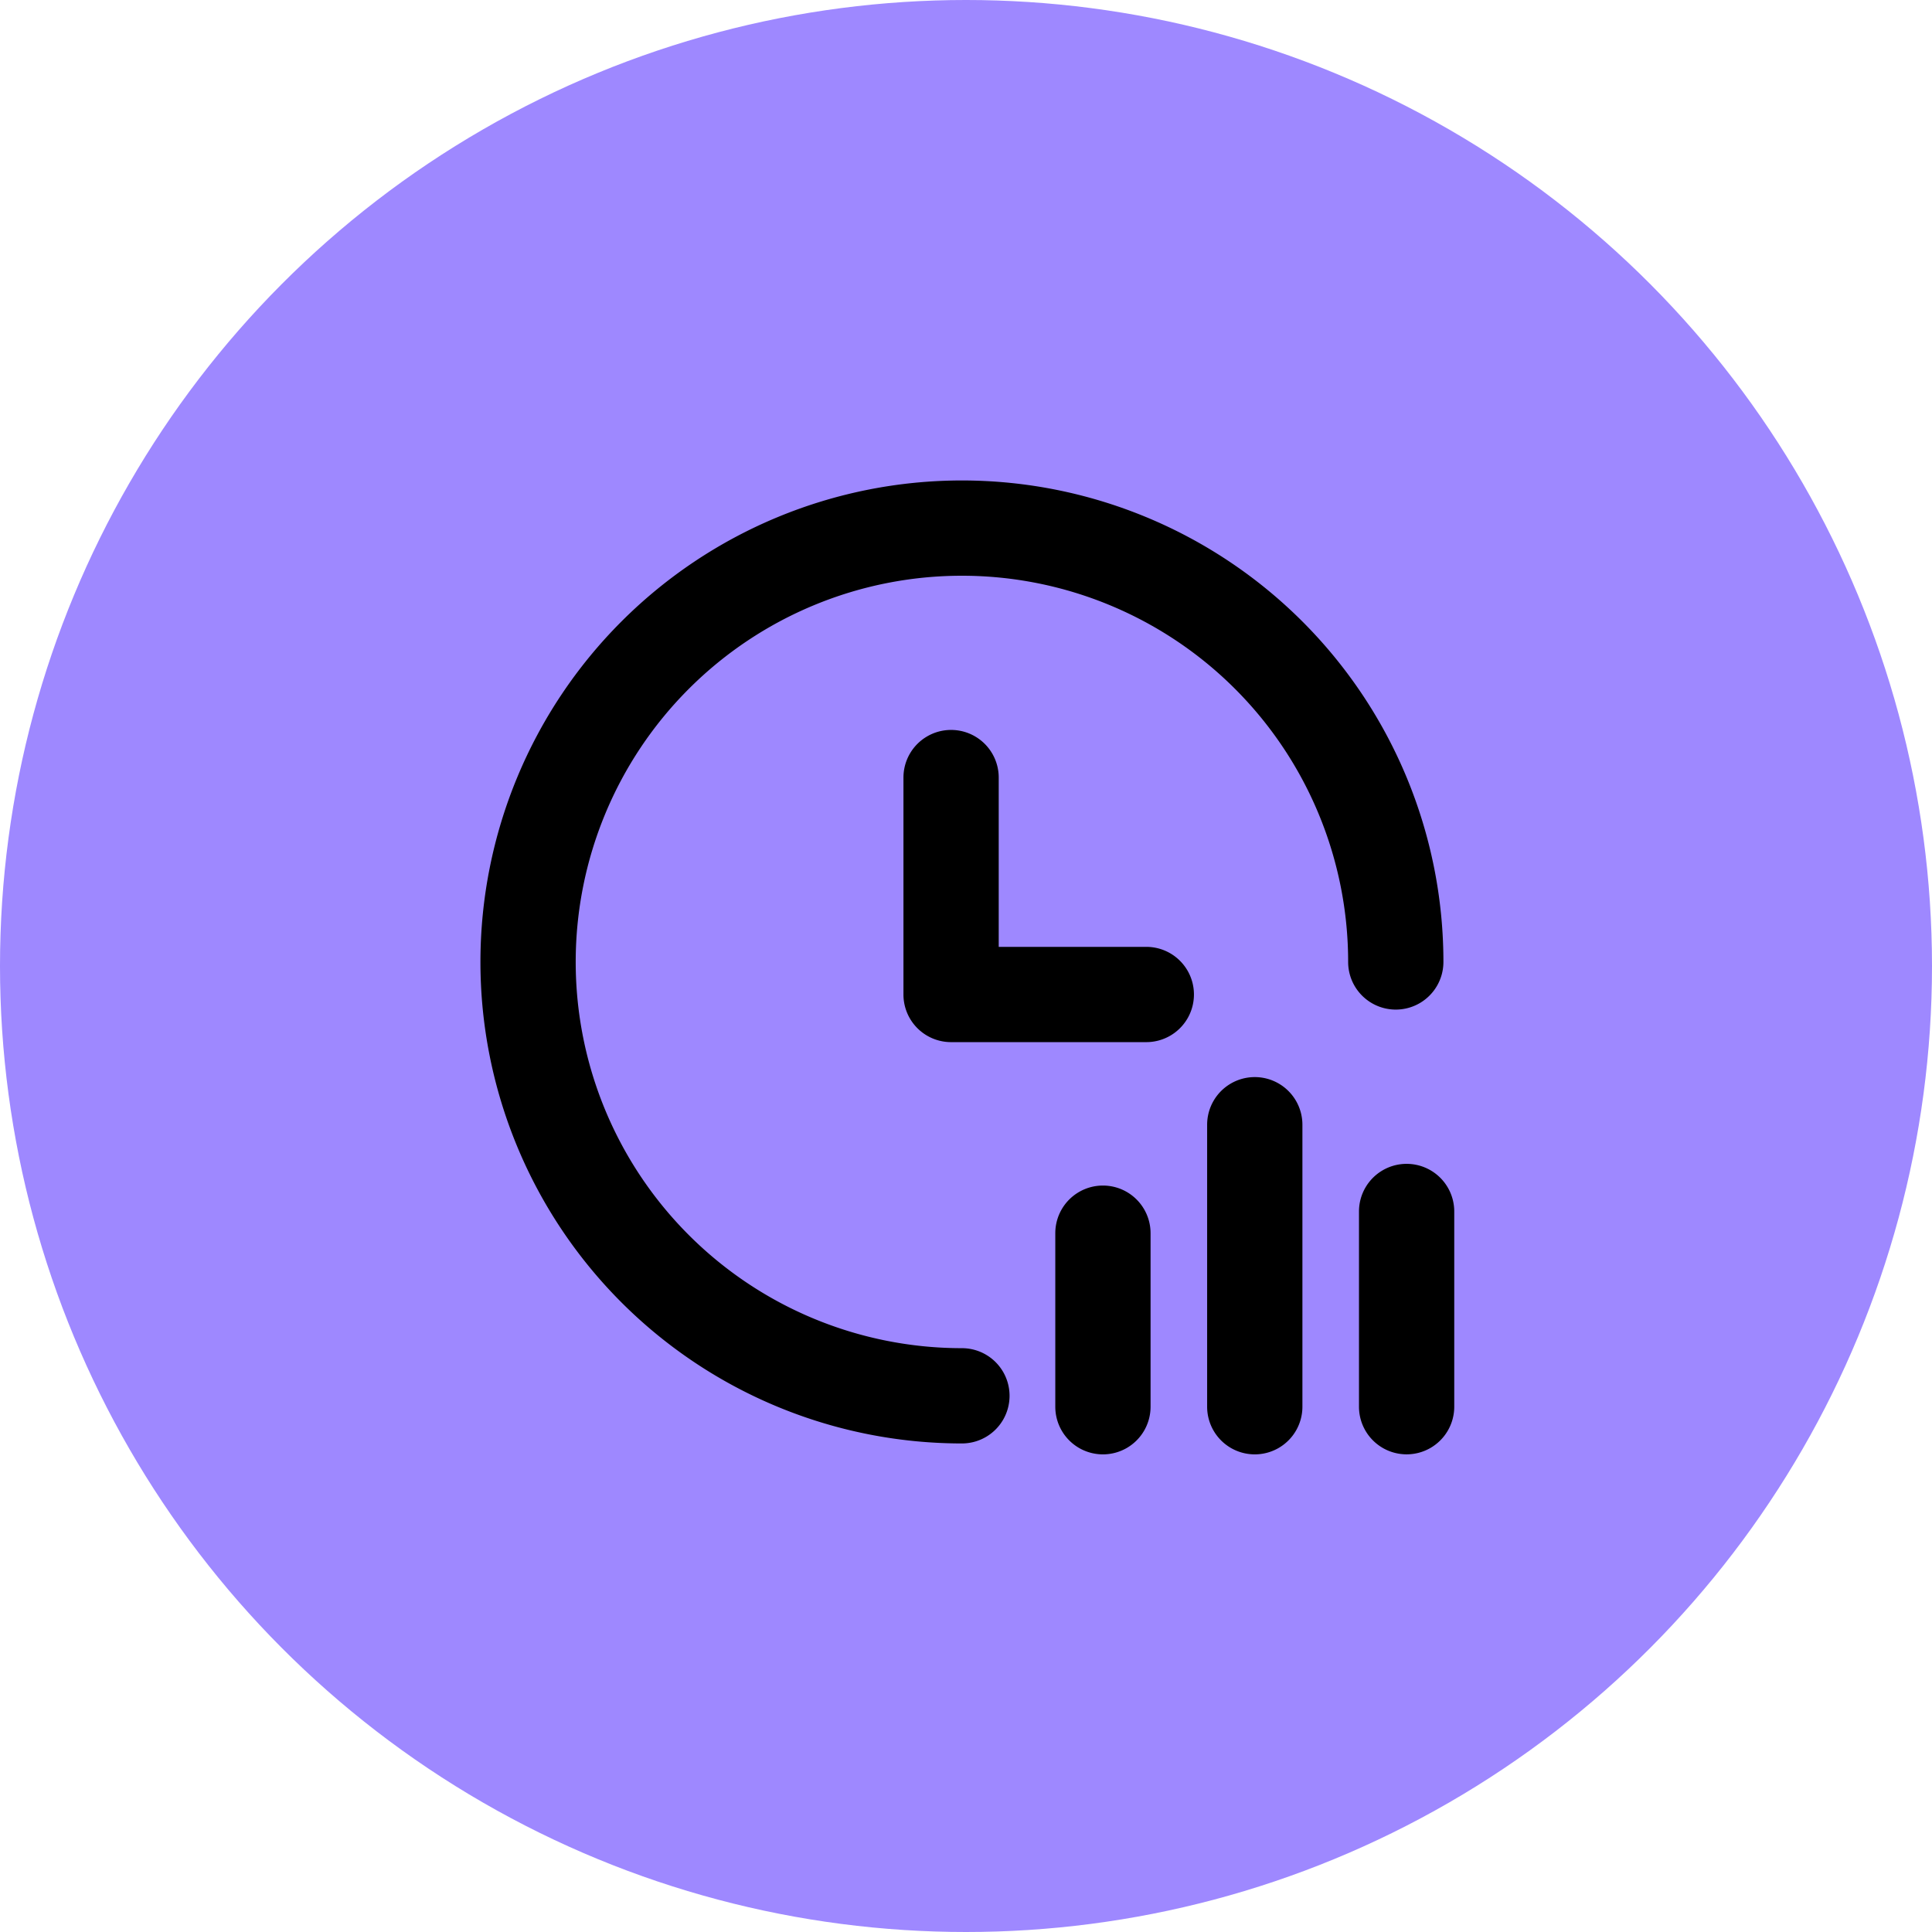
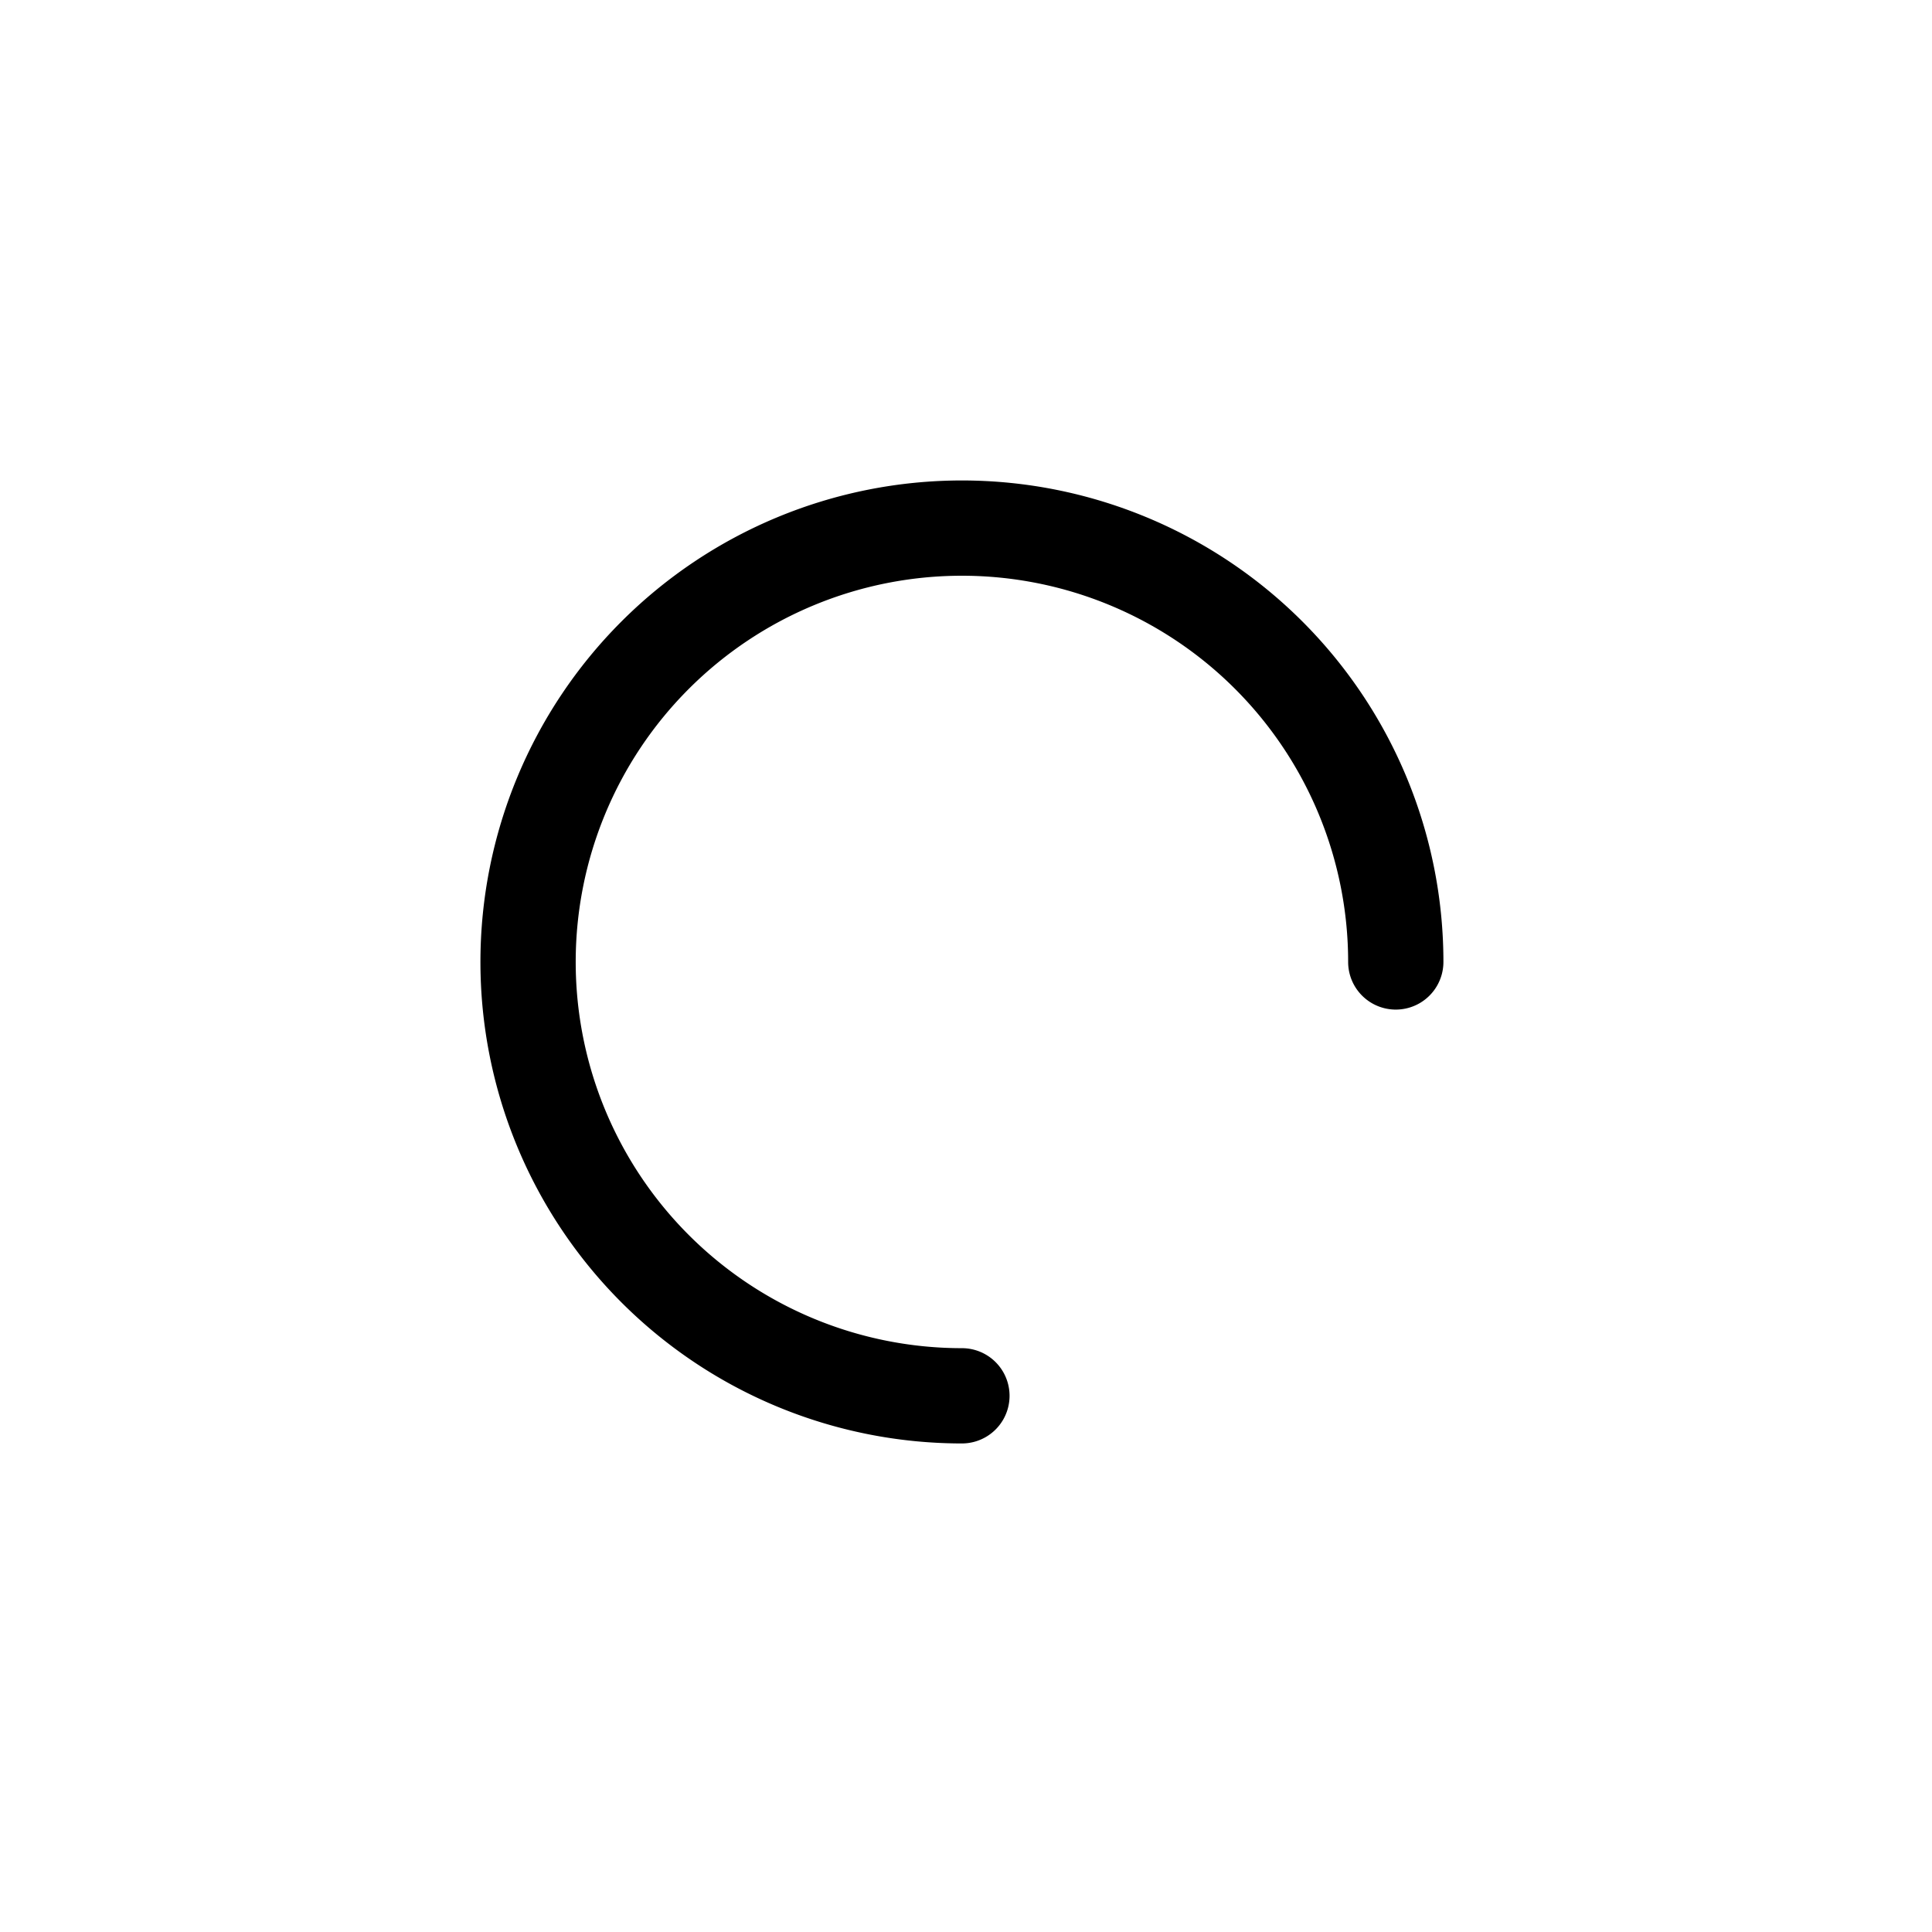
<svg xmlns="http://www.w3.org/2000/svg" width="64" height="64" viewBox="0 0 64 64">
  <g id="组_29780" data-name="组 29780" transform="translate(-417 -6379)">
-     <circle id="椭圆_3309" data-name="椭圆 3309" cx="32" cy="32" r="32" transform="translate(417 6379)" fill="#9e88ff" />
    <g id="组_26554" data-name="组 26554" transform="translate(380.081 6342.082)">
      <path id="路径_168598" data-name="路径 168598" d="M68.784,55.49a13.294,13.294,0,1,0,0,26.588,1.078,1.078,0,1,1,0,2.156,15.45,15.45,0,1,1,15.45-15.45,1.078,1.078,0,1,1-2.156,0A13.294,13.294,0,0,0,68.784,55.49Z" transform="translate(0 0)" stroke="#000" stroke-linecap="round" stroke-linejoin="round" stroke-width="1" />
-       <path id="路径_168599" data-name="路径 168599" d="M469.333,299.744a1.078,1.078,0,1,1,2.156,0v6.108h5.389a1.078,1.078,0,1,1,0,2.156h-6.467a1.077,1.077,0,0,1-1.078-1.078Zm10.06,11.5a1.078,1.078,0,1,1,2.156,0v9.342a1.078,1.078,0,1,1-2.156,0Zm-5.03,3.593a1.078,1.078,0,0,1,2.156,0v5.749a1.078,1.078,0,1,1-2.156,0Zm10.06-.719a1.078,1.078,0,0,1,2.156,0v6.467a1.078,1.078,0,0,1-2.156,0Z" transform="translate(-401.986 -237.068)" stroke="#000" stroke-linecap="round" stroke-linejoin="round" stroke-width="1" />
    </g>
  </g>
</svg>